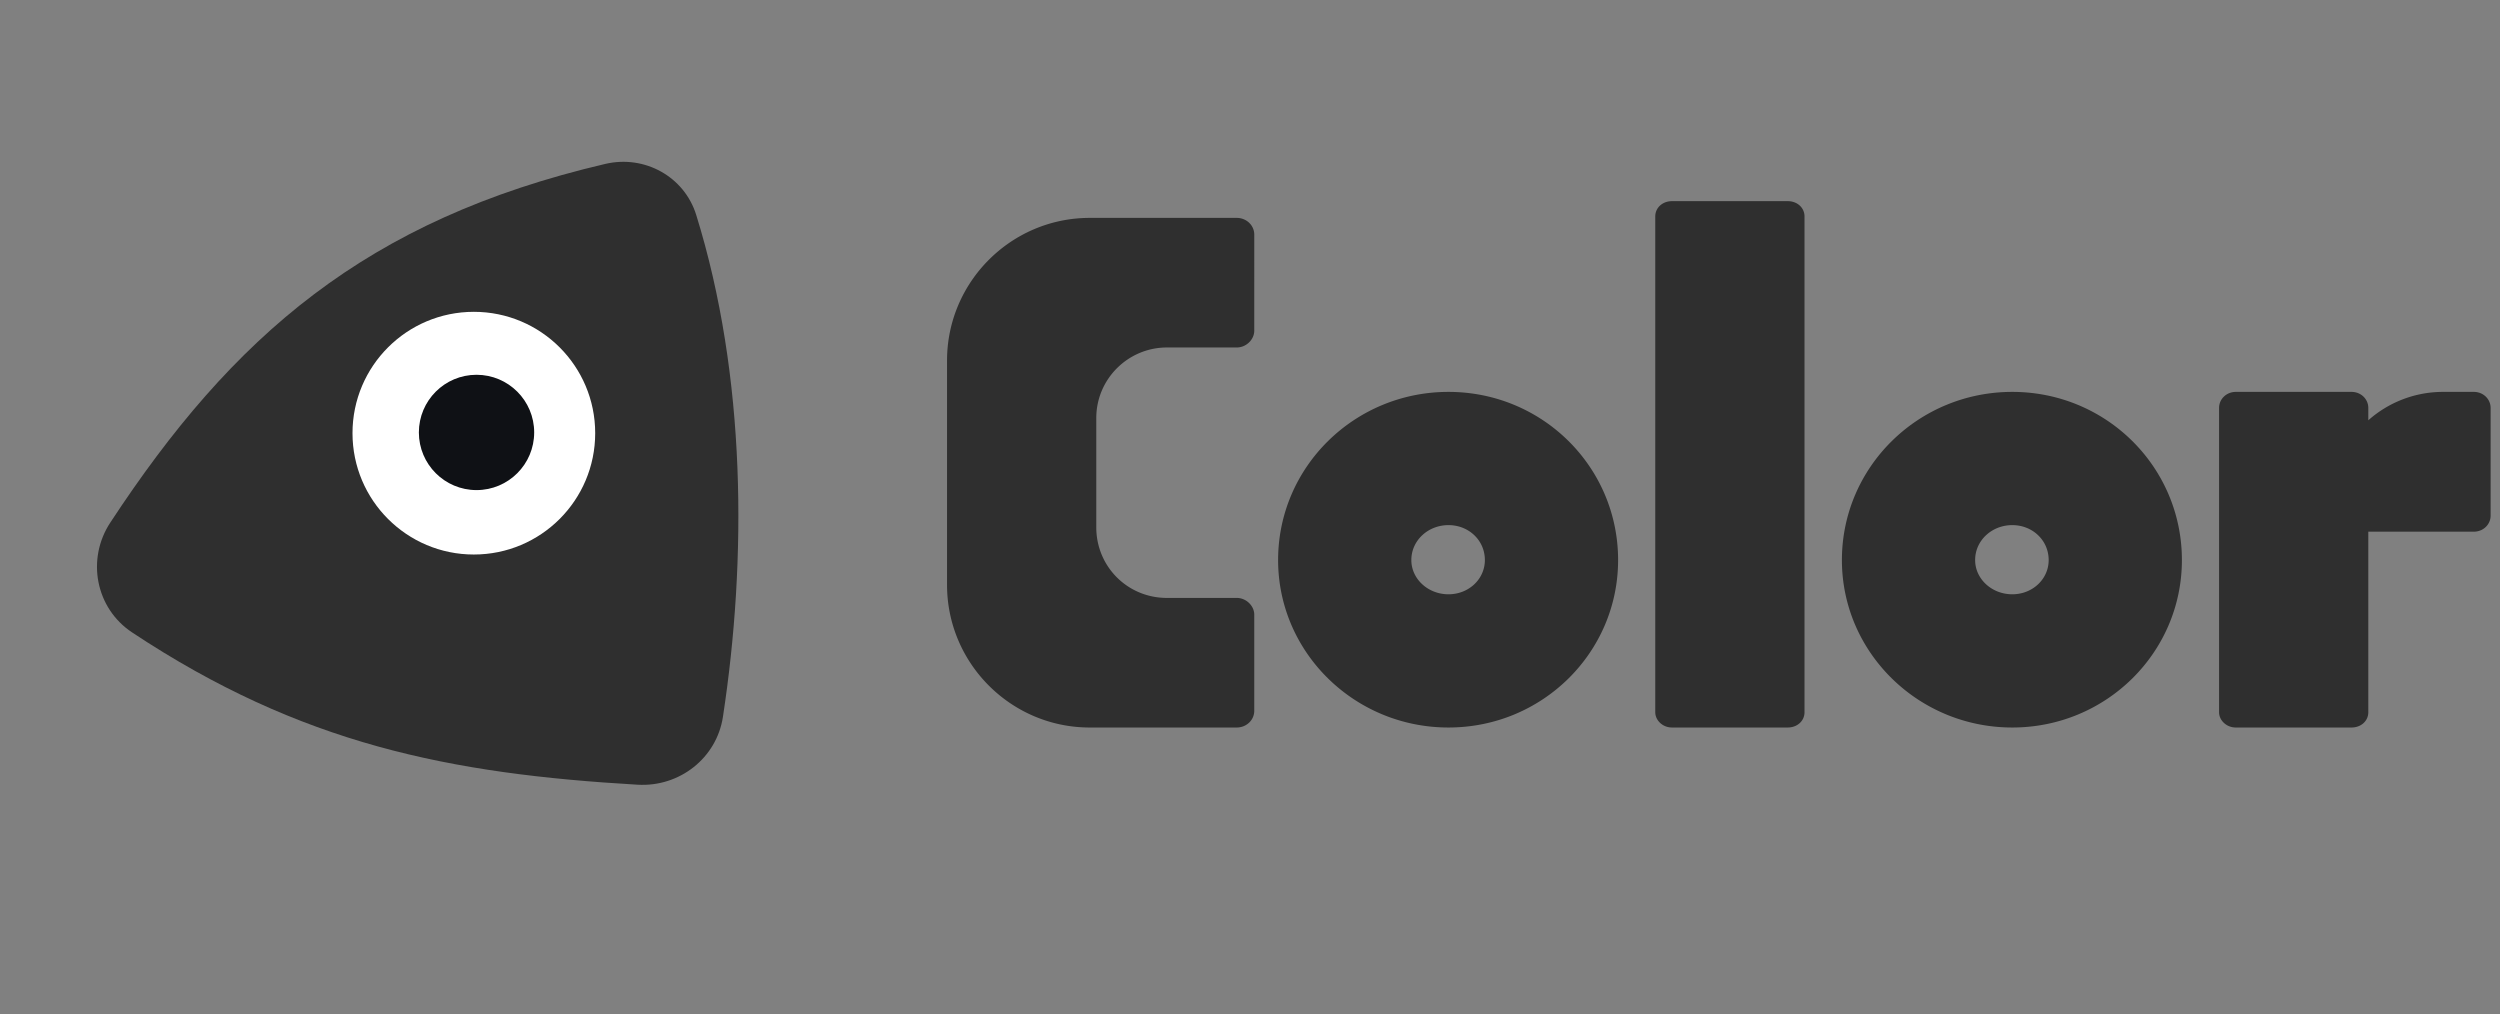
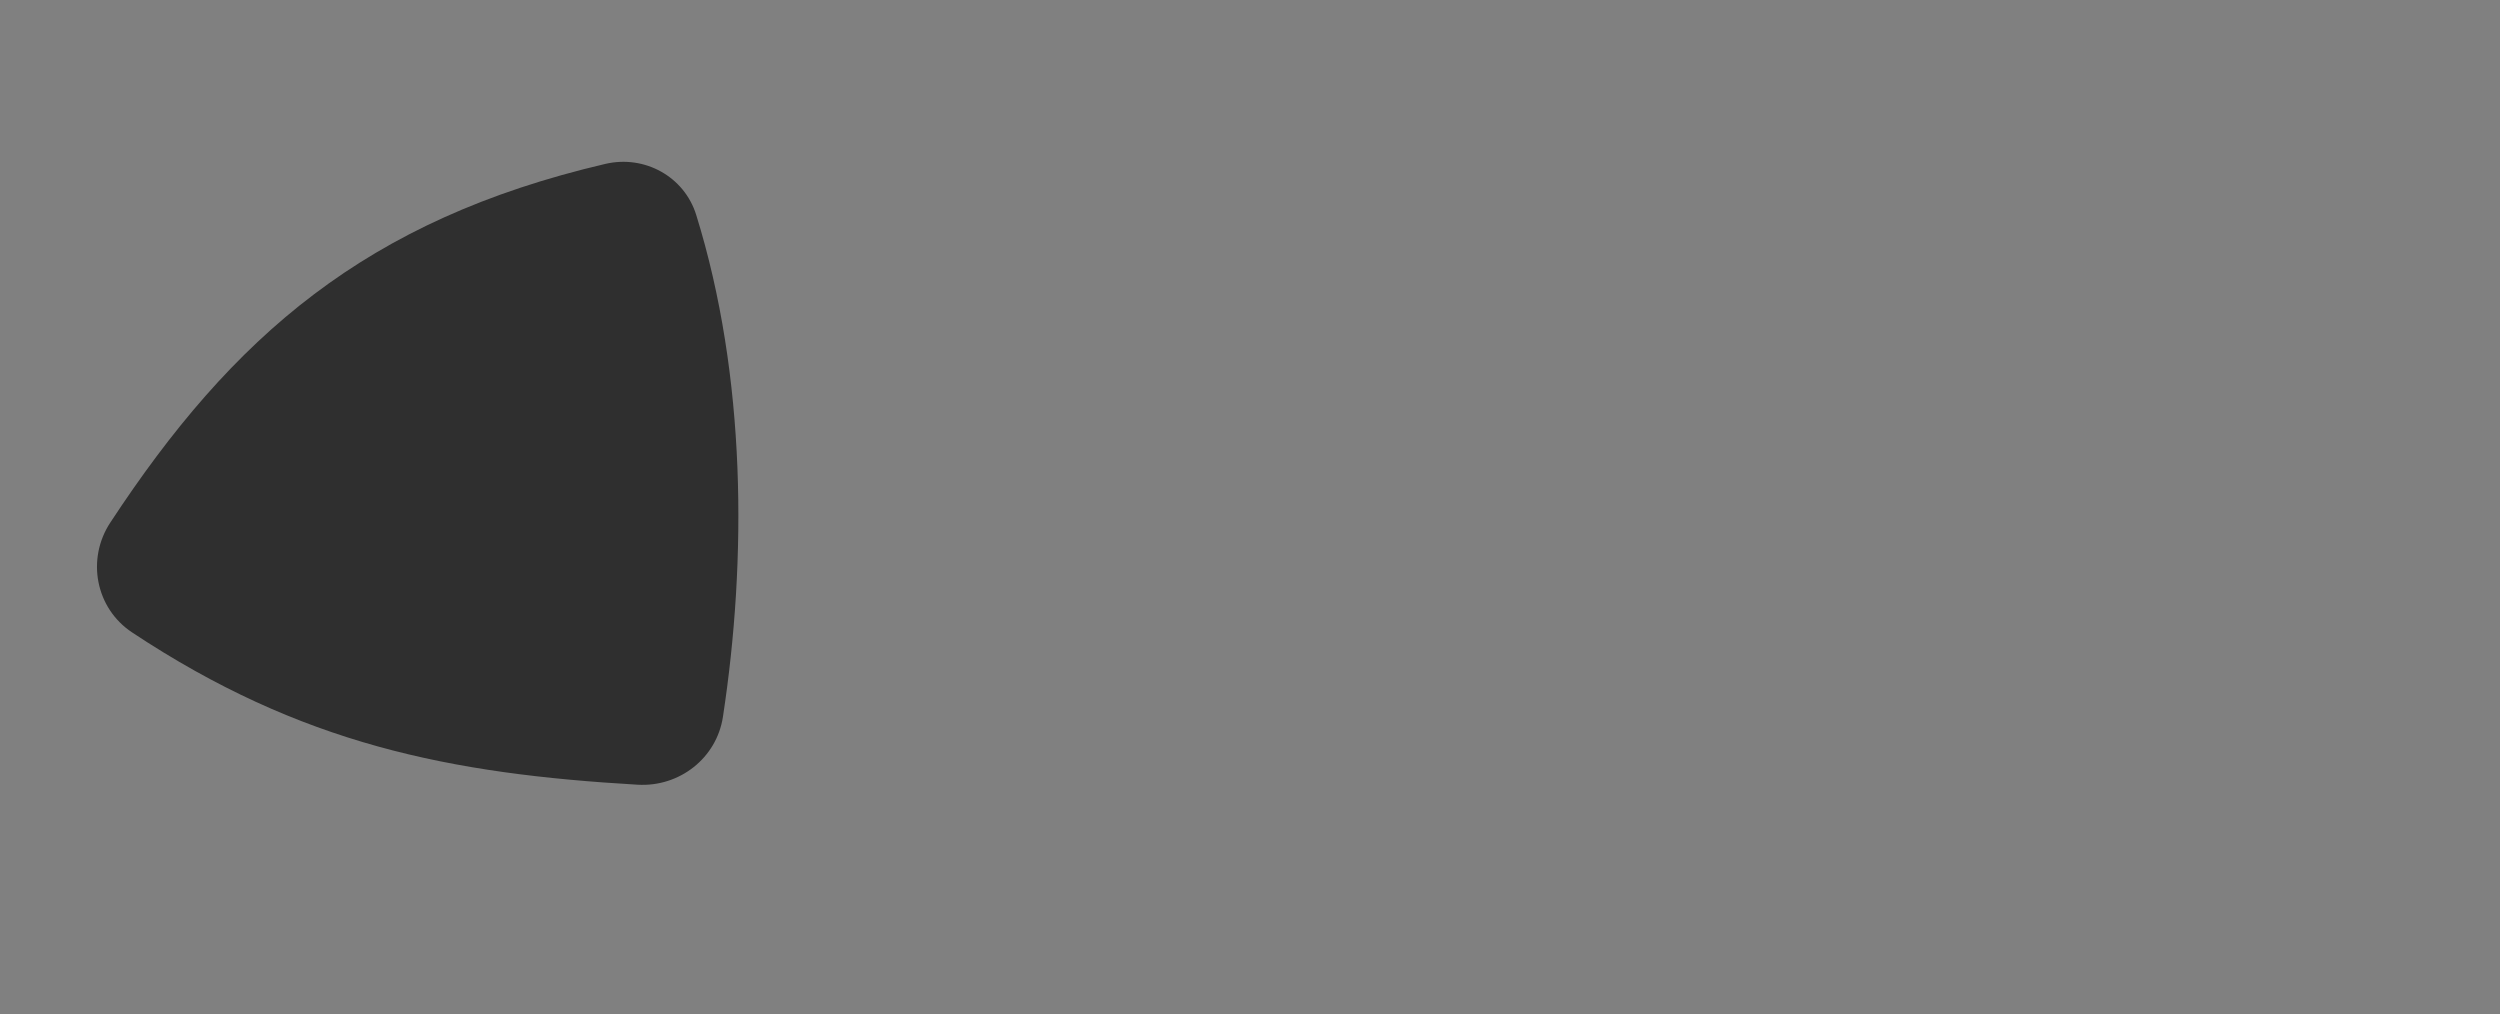
<svg xmlns="http://www.w3.org/2000/svg" data-bbox="21.997 36.7 542.875 141.306" viewBox="0 0 567 230" height="230" width="567" data-type="color">
  <rect x="0" y="0" width="567" height="230" fill="#808080" stroke="none" />
  <g>
-     <path fill="#2f2f2f" d="M247.151 165h33.354c2.147 0 3.963-1.651 3.963-3.798v-21.795c0-1.982-1.816-3.798-3.963-3.798h-15.851c-8.917 0-16.017-7.1-16.017-16.016V94.825c0-8.916 7.266-16.016 16.017-16.016h15.851c2.147 0 3.963-1.816 3.963-3.798V53.216c0-2.147-1.816-3.798-3.963-3.798h-33.354c-17.832 0-32.363 14.53-32.363 32.363v50.856c0 17.833 14.531 32.363 32.363 32.363Zm42.724-37.977c0 20.97 17.338 37.977 38.638 37.977 21.3 0 38.472-17.007 38.472-37.977 0-21.135-17.172-38.142-38.472-38.142s-38.638 17.007-38.638 38.142Zm38.638-7.926c4.623 0 8.256 3.468 8.256 7.926 0 4.293-3.633 7.761-8.256 7.761s-8.421-3.468-8.421-7.761c0-4.458 3.798-7.926 8.421-7.926ZM379.212 165h26.253c2.147 0 3.798-1.486 3.798-3.467V49.088c0-1.982-1.651-3.468-3.798-3.468h-26.253c-2.147 0-3.798 1.486-3.798 3.468v112.445c0 1.816 1.651 3.467 3.798 3.467Zm38.532-37.977c0 20.97 17.338 37.977 38.638 37.977 21.3 0 38.472-17.007 38.472-37.977 0-21.135-17.172-38.142-38.472-38.142s-38.638 17.007-38.638 38.142Zm38.638-7.926c4.623 0 8.256 3.468 8.256 7.926 0 4.293-3.633 7.761-8.256 7.761s-8.421-3.468-8.421-7.761c0-4.458 3.798-7.926 8.421-7.926ZM507.081 165h26.253c2.147 0 3.798-1.486 3.798-3.467v-40.95h23.942c2.146 0 3.798-1.651 3.798-3.632V92.514c0-1.982-1.652-3.633-3.798-3.633h-6.935a25.505 25.505 0 0 0-17.007 6.44v-2.807c0-1.982-1.651-3.633-3.798-3.633h-26.253c-2.147 0-3.798 1.651-3.798 3.633v69.019c0 1.816 1.651 3.467 3.798 3.467Z" data-color="1" />
-     <path fill="#2f2f2f" d="M163.965 162.562c-1.432 9.388-9.865 15.964-19.345 15.412-42.49-2.476-76.363-9.145-114.668-34.547-8.27-5.483-10.392-16.598-4.946-24.892 27.76-42.277 57.978-68.656 112.288-81.362 8.882-2.078 17.898 2.856 20.605 11.566 11.395 36.67 11.508 78.128 6.066 113.823Z" data-color="1" />
-     <path fill="#ffffff" d="M134.99 98.243c0 15.2-12.322 27.522-27.522 27.522s-27.522-12.322-27.522-27.522 12.322-27.522 27.522-27.522 27.522 12.322 27.522 27.522z" data-color="2" />
-     <path fill="#0f1115" d="M121.152 98.076c0 7.222-5.854 13.076-13.076 13.076S95 105.298 95 98.076 100.854 85 108.076 85s13.076 5.854 13.076 13.076z" data-color="1" />
+     <path fill="#2f2f2f" d="M163.965 162.562c-1.432 9.388-9.865 15.964-19.345 15.412-42.49-2.476-76.363-9.145-114.668-34.547-8.27-5.483-10.392-16.598-4.946-24.892 27.76-42.277 57.978-68.656 112.288-81.362 8.882-2.078 17.898 2.856 20.605 11.566 11.395 36.67 11.508 78.128 6.066 113.823" data-color="1" />
  </g>
</svg>